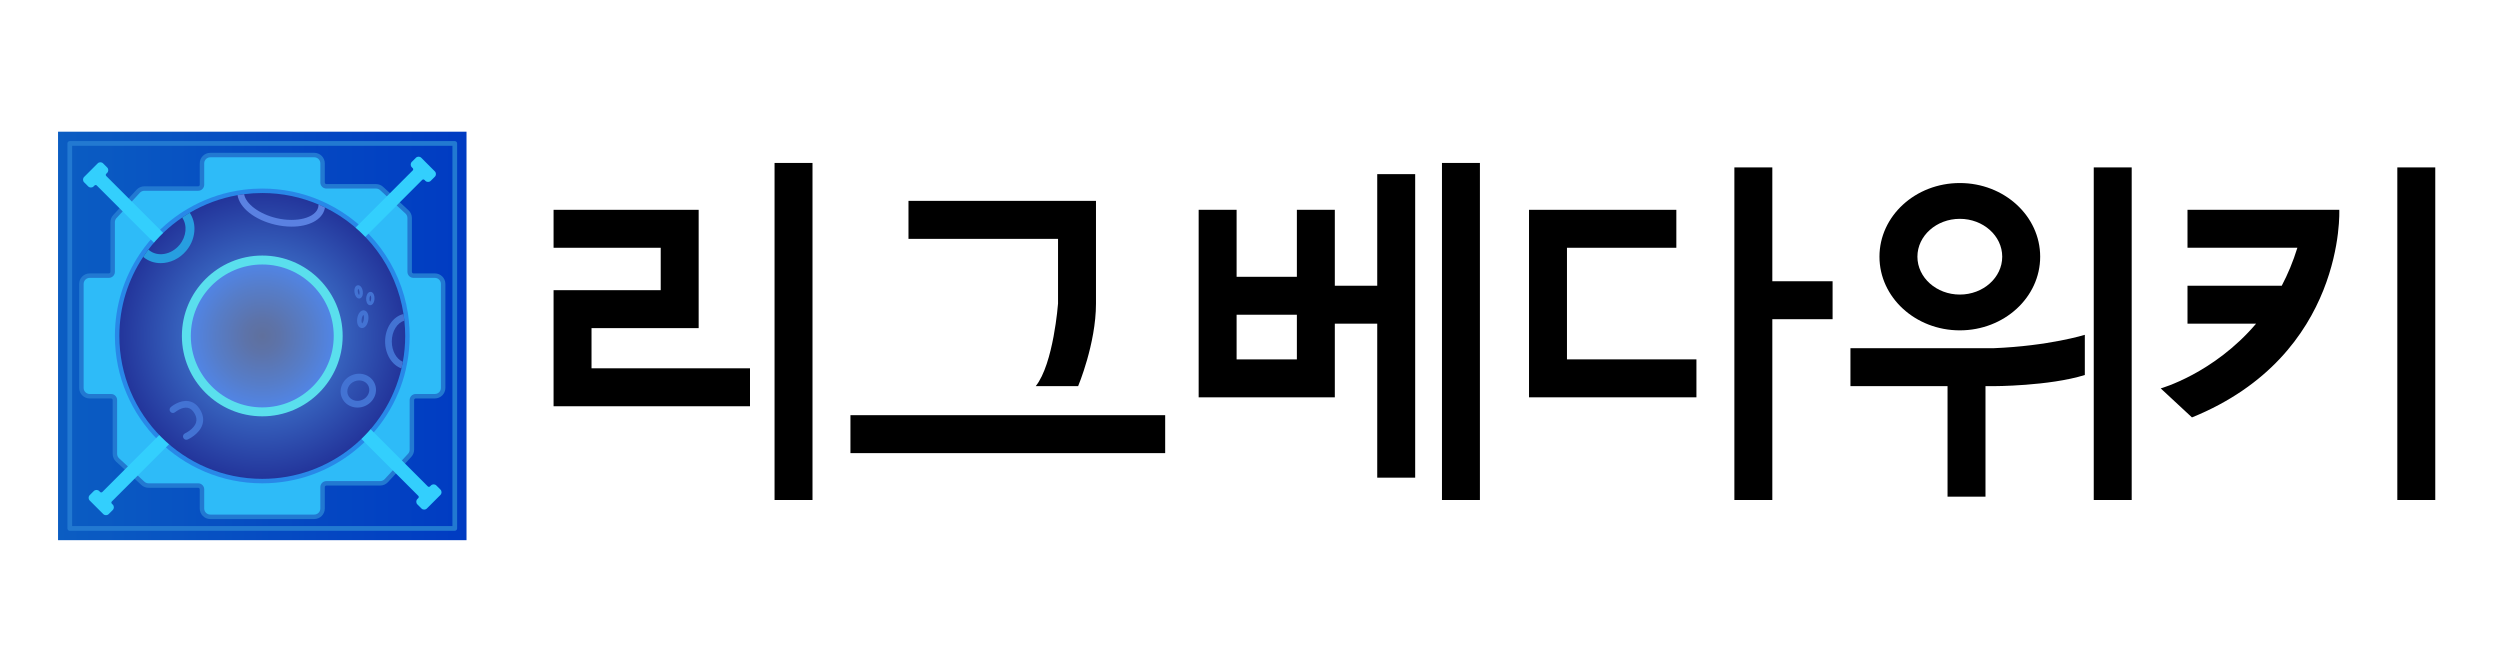
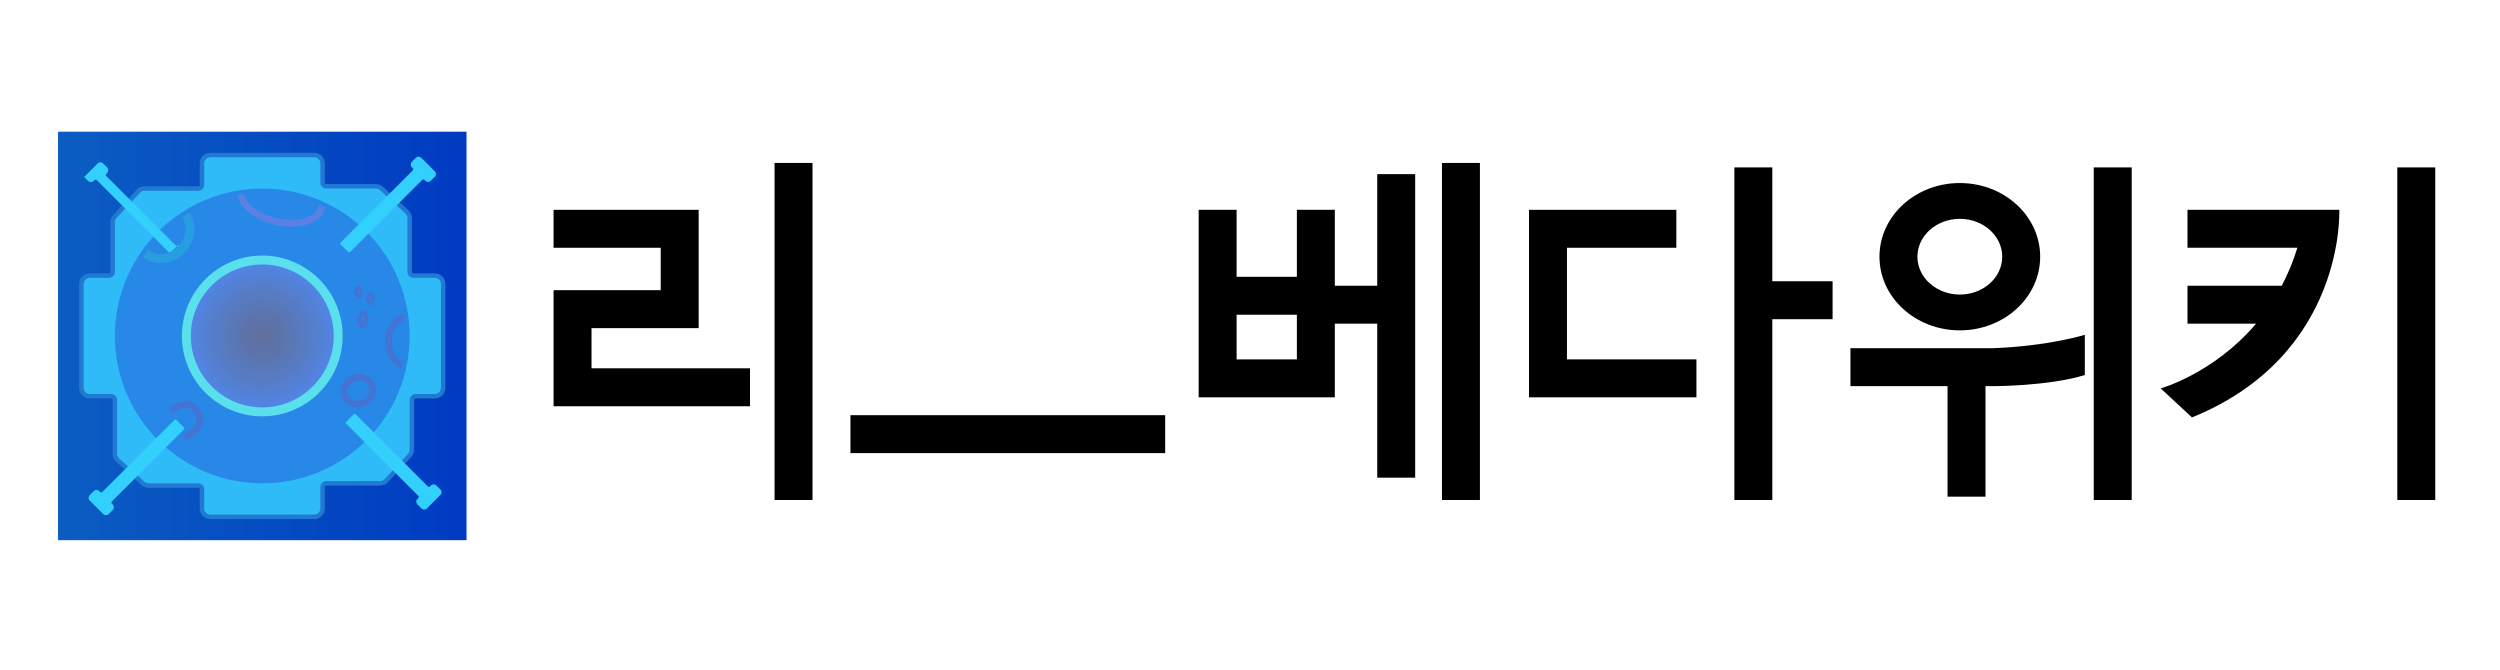
<svg xmlns="http://www.w3.org/2000/svg" version="1.1" id="레이어_1" x="0px" y="0px" viewBox="0 0 1120 300" style="enable-background:new 0 0 1120 300" xml:space="preserve">
  <g>
    <linearGradient id="SVGID_1_" gradientUnits="userSpaceOnUse" x1="26" y1="150.5" x2="209" y2="150.5">
      <stop offset="0" style="stop-color:#0B5DC2" />
      <stop offset="1" style="stop-color:#003BC2" />
    </linearGradient>
    <rect x="26" y="59" style="fill:url(#SVGID_1_)" width="183" height="183" />
    <g>
-       <path style="fill:#2279D1" d="M203.741,237.793H31.259c-0.581,0-1.052-0.47-1.052-1.052V64.259    c0-0.581,0.471-1.052,1.052-1.052h172.483c0.581,0,1.052,0.471,1.052,1.052v172.483    C204.793,237.323,204.322,237.793,203.741,237.793z M32.31,235.69h170.379V65.31H32.31V235.69z" />
-     </g>
+       </g>
    <path style="fill:#2279D1" d="M94.203,232.534c-2.6,0-4.714-2.114-4.714-4.714v-8.58   c0-0.393-0.32-0.712-0.713-0.712h-22.236c-1.189,0-2.325-0.445-3.199-1.252l-11.352-10.478   c-0.964-0.89-1.517-2.153-1.517-3.464v-24.111c0-0.393-0.32-0.712-0.713-0.712H40.18   c-2.6,0-4.714-2.114-4.714-4.714v-46.595c0-2.6,2.115-4.714,4.714-4.714h8.579   c0.393,0,0.713-0.32,0.713-0.713v-22.236c0-1.188,0.444-2.324,1.25-3.198l10.479-11.353   c0.891-0.964,2.153-1.517,3.464-1.517h24.11c0.393,0,0.713-0.32,0.713-0.713V73.18   c0-2.6,2.115-4.714,4.714-4.714h46.595c2.6,0,4.714,2.115,4.714,4.714v8.579   c0,0.393,0.32,0.713,0.713,0.713h22.236c1.188,0,2.324,0.444,3.198,1.25l11.353,10.479   c0.964,0.891,1.517,2.153,1.517,3.464v24.11c0,0.393,0.32,0.713,0.713,0.713h9.579   c2.6,0,4.714,2.115,4.714,4.714v46.595c0,2.6-2.115,4.714-4.714,4.714h-8.579   c-0.393,0-0.713,0.319-0.713,0.712v22.237c0,1.189-0.444,2.324-1.25,3.198l-10.48,11.352   c-0.89,0.964-2.152,1.517-3.464,1.517h-24.11c-0.393,0-0.713,0.319-0.713,0.712v9.58   c0,2.6-2.115,4.714-4.714,4.714H94.203z" />
    <path style="fill:#2EBBF8" d="M182.527,121.776V97.665c0-0.757-0.316-1.48-0.873-1.994l-11.353-10.48   c-0.501-0.463-1.158-0.72-1.84-0.72h-22.237c-1.499,0-2.713-1.215-2.713-2.713v-8.579   c0-1.499-1.215-2.713-2.713-2.713H94.202c-1.499,0-2.713,1.215-2.713,2.713v9.58   c0,1.499-1.215,2.713-2.713,2.713H64.665c-0.757,0-1.48,0.316-1.994,0.873L52.192,97.699   c-0.463,0.501-0.72,1.158-0.72,1.84v22.237c0,1.499-1.215,2.713-2.713,2.713h-8.579   c-1.499,0-2.713,1.215-2.713,2.713v46.595c0,1.499,1.215,2.713,2.713,2.713h9.58   c1.499,0,2.713,1.215,2.713,2.713v24.11c0,0.757,0.316,1.48,0.873,1.994l11.353,10.48   c0.501,0.463,1.158,0.72,1.84,0.72h22.237c1.499,0,2.713,1.215,2.713,2.713v8.579   c0,1.499,1.215,2.713,2.713,2.713h46.595c1.499,0,2.713-1.215,2.713-2.713v-9.58   c0-1.499,1.215-2.713,2.713-2.713h24.11c0.757,0,1.48-0.316,1.994-0.873l10.48-11.353   c0.463-0.501,0.72-1.158,0.72-1.84v-22.237c0-1.499,1.215-2.713,2.713-2.713h8.579   c1.499,0,2.713-1.215,2.713-2.713v-46.595c0-1.499-1.215-2.713-2.713-2.713h-9.58   C183.742,124.489,182.527,123.274,182.527,121.776z" />
    <path style="fill:#2888E8" d="M183.528,150.5c0,4.085-0.371,8.078-1.083,11.947   c-0.186,1.032-0.392,2.053-0.629,3.064c-6.788,29.238-33.004,51.017-64.315,51.017   c-36.47,0-66.028-29.558-66.028-66.028c0-13.505,4.055-26.06,11.008-36.522   c0.763-1.155,1.568-2.28,2.404-3.384c4.364-5.736,9.636-10.74,15.609-14.794   c1.145-0.774,2.311-1.506,3.497-2.197c6.696-3.962,14.134-6.758,22.078-8.14   c1.011-0.186,2.022-0.33,3.054-0.464c2.744-0.351,5.54-0.526,8.377-0.526   c9.223,0,18.003,1.888,25.967,5.303c1.011,0.433,2.022,0.887,3.002,1.382   c19.055,9.306,32.952,27.525,36.284,49.222c0.165,1.021,0.299,2.053,0.402,3.085   C183.404,145.775,183.528,148.127,183.528,150.5z" />
-     <path style="fill:#33CFFD" d="M79.845,111.102l-32.25-32.25c-0.276-0.276-0.276-0.722,0-0.998l0.417-0.417   c0.663-0.663,0.663-1.749,0-2.413l-1.832-1.832c-0.664-0.664-1.749-0.664-2.413,0l-6.076,6.076   c-0.664,0.664-0.664,1.749,0,2.413l1.832,1.832c0.663,0.663,1.749,0.663,2.413,0l0.417-0.417   c0.276-0.276,0.722-0.276,0.998,0l32.25,32.25c0.276,0.276,0.722,0.276,0.998,0l3.247-3.246   C80.121,111.824,80.121,111.377,79.845,111.102z" />
+     <path style="fill:#33CFFD" d="M79.845,111.102l-32.25-32.25c-0.276-0.276-0.276-0.722,0-0.998l0.417-0.417   c0.663-0.663,0.663-1.749,0-2.413l-1.832-1.832c-0.664-0.664-1.749-0.664-2.413,0l-6.076,6.076   l1.832,1.832c0.663,0.663,1.749,0.663,2.413,0l0.417-0.417   c0.276-0.276,0.722-0.276,0.998,0l32.25,32.25c0.276,0.276,0.722,0.276,0.998,0l3.247-3.246   C80.121,111.824,80.121,111.377,79.845,111.102z" />
    <path style="fill:#33CFFD" d="M78.102,188.155l-32.25,32.25c-0.276,0.276-0.722,0.276-0.998,0   l-0.417-0.417c-0.663-0.663-1.749-0.663-2.413,0l-1.832,1.832c-0.664,0.664-0.664,1.749,0,2.413   l6.076,6.076c0.664,0.664,1.749,0.664,2.413,0l1.832-1.832c0.663-0.663,0.663-1.749,0-2.413   l-0.417-0.417c-0.276-0.276-0.276-0.722,0-0.998l32.25-32.25c0.276-0.276,0.276-0.722,0-0.998   l-3.246-3.247C78.824,187.879,78.377,187.879,78.102,188.155z" />
    <path style="fill:#33CFFD" d="M155.155,189.898l32.25,32.25c0.276,0.276,0.276,0.722,0,0.998   l-0.417,0.417c-0.663,0.663-0.663,1.749,0,2.413l1.832,1.832c0.664,0.664,1.749,0.664,2.413,0   l6.076-6.076c0.664-0.664,0.664-1.749,0-2.413l-1.832-1.832c-0.663-0.663-1.749-0.663-2.413,0   l-0.417,0.417c-0.276,0.276-0.722,0.276-0.998,0l-32.25-32.25c-0.276-0.276-0.722-0.276-0.998,0   l-3.247,3.246C154.879,189.176,154.879,189.623,155.155,189.898z" />
    <path style="fill:#33CFFD" d="M156.898,112.845l32.25-32.25c0.276-0.276,0.722-0.276,0.998,0l0.417,0.417   c0.663,0.663,1.749,0.663,2.413,0l1.832-1.832c0.664-0.664,0.664-1.749,0-2.413l-6.076-6.076   c-0.664-0.664-1.749-0.664-2.413,0l-1.832,1.832c-0.663,0.663-0.663,1.749,0,2.413l0.417,0.417   c0.276,0.276,0.276,0.722,0,0.998l-32.25,32.25c-0.276,0.276-0.276,0.722,0,0.998l3.246,3.247   C156.176,113.121,156.623,113.121,156.898,112.845z" />
    <radialGradient id="SVGID_2_" cx="117.5" cy="150.5" r="64.027" gradientUnits="userSpaceOnUse">
      <stop offset="0" style="stop-color:#4E95E5" />
      <stop offset="0.369" style="stop-color:#3F75CC" />
      <stop offset="1" style="stop-color:#23359B" />
    </radialGradient>
-     <path style="fill:url(#SVGID_2_)" d="M181.527,150.5c0,3.962-0.36,7.833-1.05,11.585   c-0.18,1-0.38,1.991-0.61,2.971c-6.583,28.352-32.004,49.471-62.366,49.471   c-35.365,0-64.027-28.662-64.027-64.027c0-13.096,3.932-25.271,10.674-35.415   c0.74-1.12,1.521-2.211,2.331-3.281c4.232-5.562,9.344-10.414,15.136-14.346   c1.11-0.75,2.241-1.461,3.391-2.131c6.493-3.842,13.706-6.553,21.409-7.893   c0.98-0.18,1.961-0.32,2.961-0.45c2.661-0.34,5.372-0.51,8.123-0.51   c8.944,0,17.457,1.831,25.181,5.142c0.98,0.42,1.961,0.86,2.911,1.341   c18.478,9.024,31.953,26.691,35.185,47.73c0.16,0.99,0.29,1.991,0.39,2.991   C181.407,145.918,181.527,148.199,181.527,150.5z" />
    <radialGradient id="SVGID_3_" cx="117.5" cy="150.5" r="34.014" gradientUnits="userSpaceOnUse">
      <stop offset="0" style="stop-color:#5F709D" />
      <stop offset="0.228" style="stop-color:#5D73A9" />
      <stop offset="0.639" style="stop-color:#567DC9" />
      <stop offset="1" style="stop-color:#5086EA" />
    </radialGradient>
    <circle style="fill:url(#SVGID_3_)" cx="117.5" cy="150.5" r="34.014" />
    <g>
      <image style="overflow:visible;opacity:0.4" width="168" height="168" transform="matrix(0.505 0 0 0.505 77.001 110.043)">
		</image>
      <g>
        <path style="fill:#5ADFED" d="M117.5,186.515c-19.859,0-36.015-16.156-36.015-36.015     s16.156-36.015,36.015-36.015s36.015,16.156,36.015,36.015S137.359,186.515,117.5,186.515z M117.5,118.487     c-17.652,0-32.013,14.361-32.013,32.013c0,17.652,14.361,32.013,32.013,32.013     s32.013-14.362,32.013-32.013C149.513,132.848,135.152,118.487,117.5,118.487z" />
      </g>
    </g>
    <path style="fill:#5A81E2" d="M142.681,91.615c0.01,0.05,0.01,0.09,0.01,0.14   c0,0.35-0.04,0.7-0.12,1.05c-1.1,4.762-9.614,7.023-18.598,4.942   c-7.853-1.821-13.916-6.453-14.596-10.764c-1,0.13-1.981,0.27-2.961,0.45   c0.87,5.612,7.593,11.085,16.877,13.236c2.551,0.59,5.042,0.87,7.373,0.87   c3.832,0,7.243-0.76,9.854-2.141c2.601-1.381,4.392-3.401,4.972-5.912   c0.04-0.18,0.07-0.35,0.1-0.53C144.641,92.476,143.661,92.035,142.681,91.615z" />
    <path style="fill:#279EE0" d="M85.006,95.327c-1.151,0.67-2.281,1.381-3.391,2.131   c2.361,3.381,1.961,8.484-1.221,12.295c-3.712,4.442-9.834,5.472-13.646,2.291   c-0.09-0.08-0.18-0.16-0.27-0.24c-0.81,1.07-1.591,2.161-2.331,3.281   c0.01,0.01,0.03,0.02,0.04,0.03c2.231,1.871,4.992,2.771,7.813,2.771   c4.132,0,8.424-1.921,11.465-5.572c2.441-2.931,3.652-6.443,3.652-9.824   C87.117,99.919,86.407,97.418,85.006,95.327z" />
    <g>
      <path style="fill:#4373D3" d="M83.487,197.02c-0.575,0-1.124-0.332-1.372-0.891    c-0.337-0.757,0.004-1.644,0.762-1.981c0.037-0.016,3.952-1.806,4.923-4.792    c0.422-1.295,0.22-2.635-0.615-4.096c-0.869-1.519-1.901-2.364-3.157-2.581    c-2.644-0.462-5.539,1.951-5.568,1.975c-0.628,0.538-1.576,0.467-2.116-0.162    c-0.54-0.629-0.467-1.577,0.163-2.116c0.161-0.138,3.976-3.359,8.034-2.654    c2.163,0.374,3.929,1.737,5.25,4.05c1.264,2.212,1.553,4.409,0.858,6.529    c-1.395,4.257-6.343,6.498-6.553,6.592C83.897,196.979,83.69,197.02,83.487,197.02z" />
    </g>
    <path style="fill:#4373D3" d="M175.524,153.001c0-4.612,2.431-8.464,5.642-9.324   c-0.1-1-0.23-2.001-0.39-2.991c-4.682,1.04-8.253,6.173-8.253,12.315   c0,5.742,3.121,10.594,7.343,12.055c0.23-0.98,0.43-1.971,0.61-2.971   C177.615,160.894,175.524,157.273,175.524,153.001z" />
    <g>
      <path style="fill:#4373D3" d="M160.159,182.594c-3.001,0-5.797-1.641-6.993-4.42    c-1.634-3.799,0.333-8.31,4.385-10.056c4.053-1.744,8.683-0.071,10.318,3.729l0,0    c1.634,3.799-0.333,8.31-4.385,10.056C162.395,182.372,161.263,182.594,160.159,182.594z     M160.886,170.426c-0.71,0-1.442,0.145-2.148,0.448c-2.533,1.09-3.796,3.833-2.815,6.113    c0.981,2.279,3.84,3.246,6.375,2.158c2.533-1.09,3.796-3.833,2.815-6.113l0,0    C164.405,171.389,162.721,170.426,160.886,170.426z" />
    </g>
    <g>
      <path style="fill:#4373D3" d="M160.904,133.739c-0.52,0-1.027-0.309-1.414-0.869    c-0.334-0.484-0.572-1.139-0.672-1.845c-0.243-1.716,0.36-3.072,1.433-3.225    c1.072-0.144,2.03,0.984,2.272,2.7l0,0c0.1,0.706,0.052,1.402-0.134,1.959    c-0.242,0.722-0.716,1.183-1.299,1.266C161.028,133.734,160.966,133.739,160.904,133.739z     M160.469,129.331c-0.119,0.191-0.272,0.722-0.164,1.484s0.402,1.229,0.569,1.379    c0.119-0.191,0.272-0.721,0.164-1.484l0,0C160.93,129.949,160.636,129.482,160.469,129.331z" />
    </g>
    <g>
      <path style="fill:#4373D3" d="M162.187,146.973c-0.092,0-0.185-0.007-0.279-0.021    c-1.432-0.221-2.214-2.045-1.861-4.337s1.646-3.793,3.083-3.573    c1.432,0.221,2.214,2.045,1.861,4.337l0,0C164.66,145.52,163.506,146.973,162.187,146.973z     M162.815,141.077c-0.227,0.196-0.633,0.818-0.791,1.844c-0.158,1.025,0.041,1.74,0.198,1.996    c0.227-0.196,0.633-0.818,0.791-1.844l0,0C163.172,142.048,162.973,141.333,162.815,141.077z     M164.002,143.226h0.01H164.002z" />
    </g>
    <g>
      <path style="fill:#4373D3" d="M165.823,136.742c-0.022,0-0.045-0.001-0.068-0.002    c-0.589-0.029-1.103-0.445-1.409-1.142c-0.237-0.538-0.348-1.227-0.313-1.939    c0.035-0.712,0.213-1.386,0.501-1.898c0.374-0.664,0.92-1.034,1.515-0.998    c0.589,0.029,1.102,0.445,1.409,1.142c0.237,0.538,0.348,1.227,0.313,1.939    C167.687,135.539,166.873,136.742,165.823,136.742z M165.891,135.257h0.01H165.891z M165.973,132.308    c-0.153,0.165-0.403,0.657-0.441,1.425c-0.038,0.769,0.163,1.283,0.299,1.463    c0.153-0.166,0.404-0.657,0.441-1.425v-0C166.31,133.001,166.108,132.487,165.973,132.308z" />
    </g>
    <g>
      <polygon points="265,147 313,147 313,144 313,130 313,111 313,95 313,94 248,94 248,111 296,111 296,130 248,130 248,132 248,147     248,165 248,181 248,182 336,182 336,165 265,165   " />
      <rect x="381" y="186" width="141" height="17" />
      <path d="M829,156v17h43.5v49.5h17V173h3.5c0,0,25,0,41-5v-18c0,0-16,5-41,6H829z" />
      <rect x="347" y="73" width="17" height="151" />
      <rect x="646" y="73" width="17" height="151" />
      <path d="M617,128h-19V94h-17v30h-27V94h-17v84h5h12h27h10h7v-33h19v69h17V78h-17V128z M554,161v-20h27v20H554z" />
      <polygon points="702,111 751,111 751,94 685,94 685,97 685,111 685,161 685,169 685,178 760,178 760,161 702,161   " />
      <polygon points="794,75 777,75 777,224 794,224 794,143 821,143 821,126 794,126   " />
      <rect x="938" y="75" width="17" height="149" />
      <rect x="1074" y="75" width="17" height="149" />
-       <path d="M474,136c0,0-2,27-10,37h19c0,0,8-19,8-37v-29v-2V90h-84v17h67V136z" />
      <path d="M878,148c19.882,0,36-14.775,36-33s-16.118-33-36-33s-36,14.775-36,33S858.118,148,878,148z M878,98.036    c10.477,0,19,7.61,19,16.964c0,9.354-8.523,16.964-19,16.964S859,124.354,859,115    C859,105.646,867.523,98.036,878,98.036z" />
      <path d="M1043,94h-63v17h49.222c-1.914,6.228-4.294,11.877-6.995,17H980v17h30.731    C991.686,167.402,968,174,968,174l14,13c69-28,66-93,66-93H1043z" />
    </g>
  </g>
</svg>